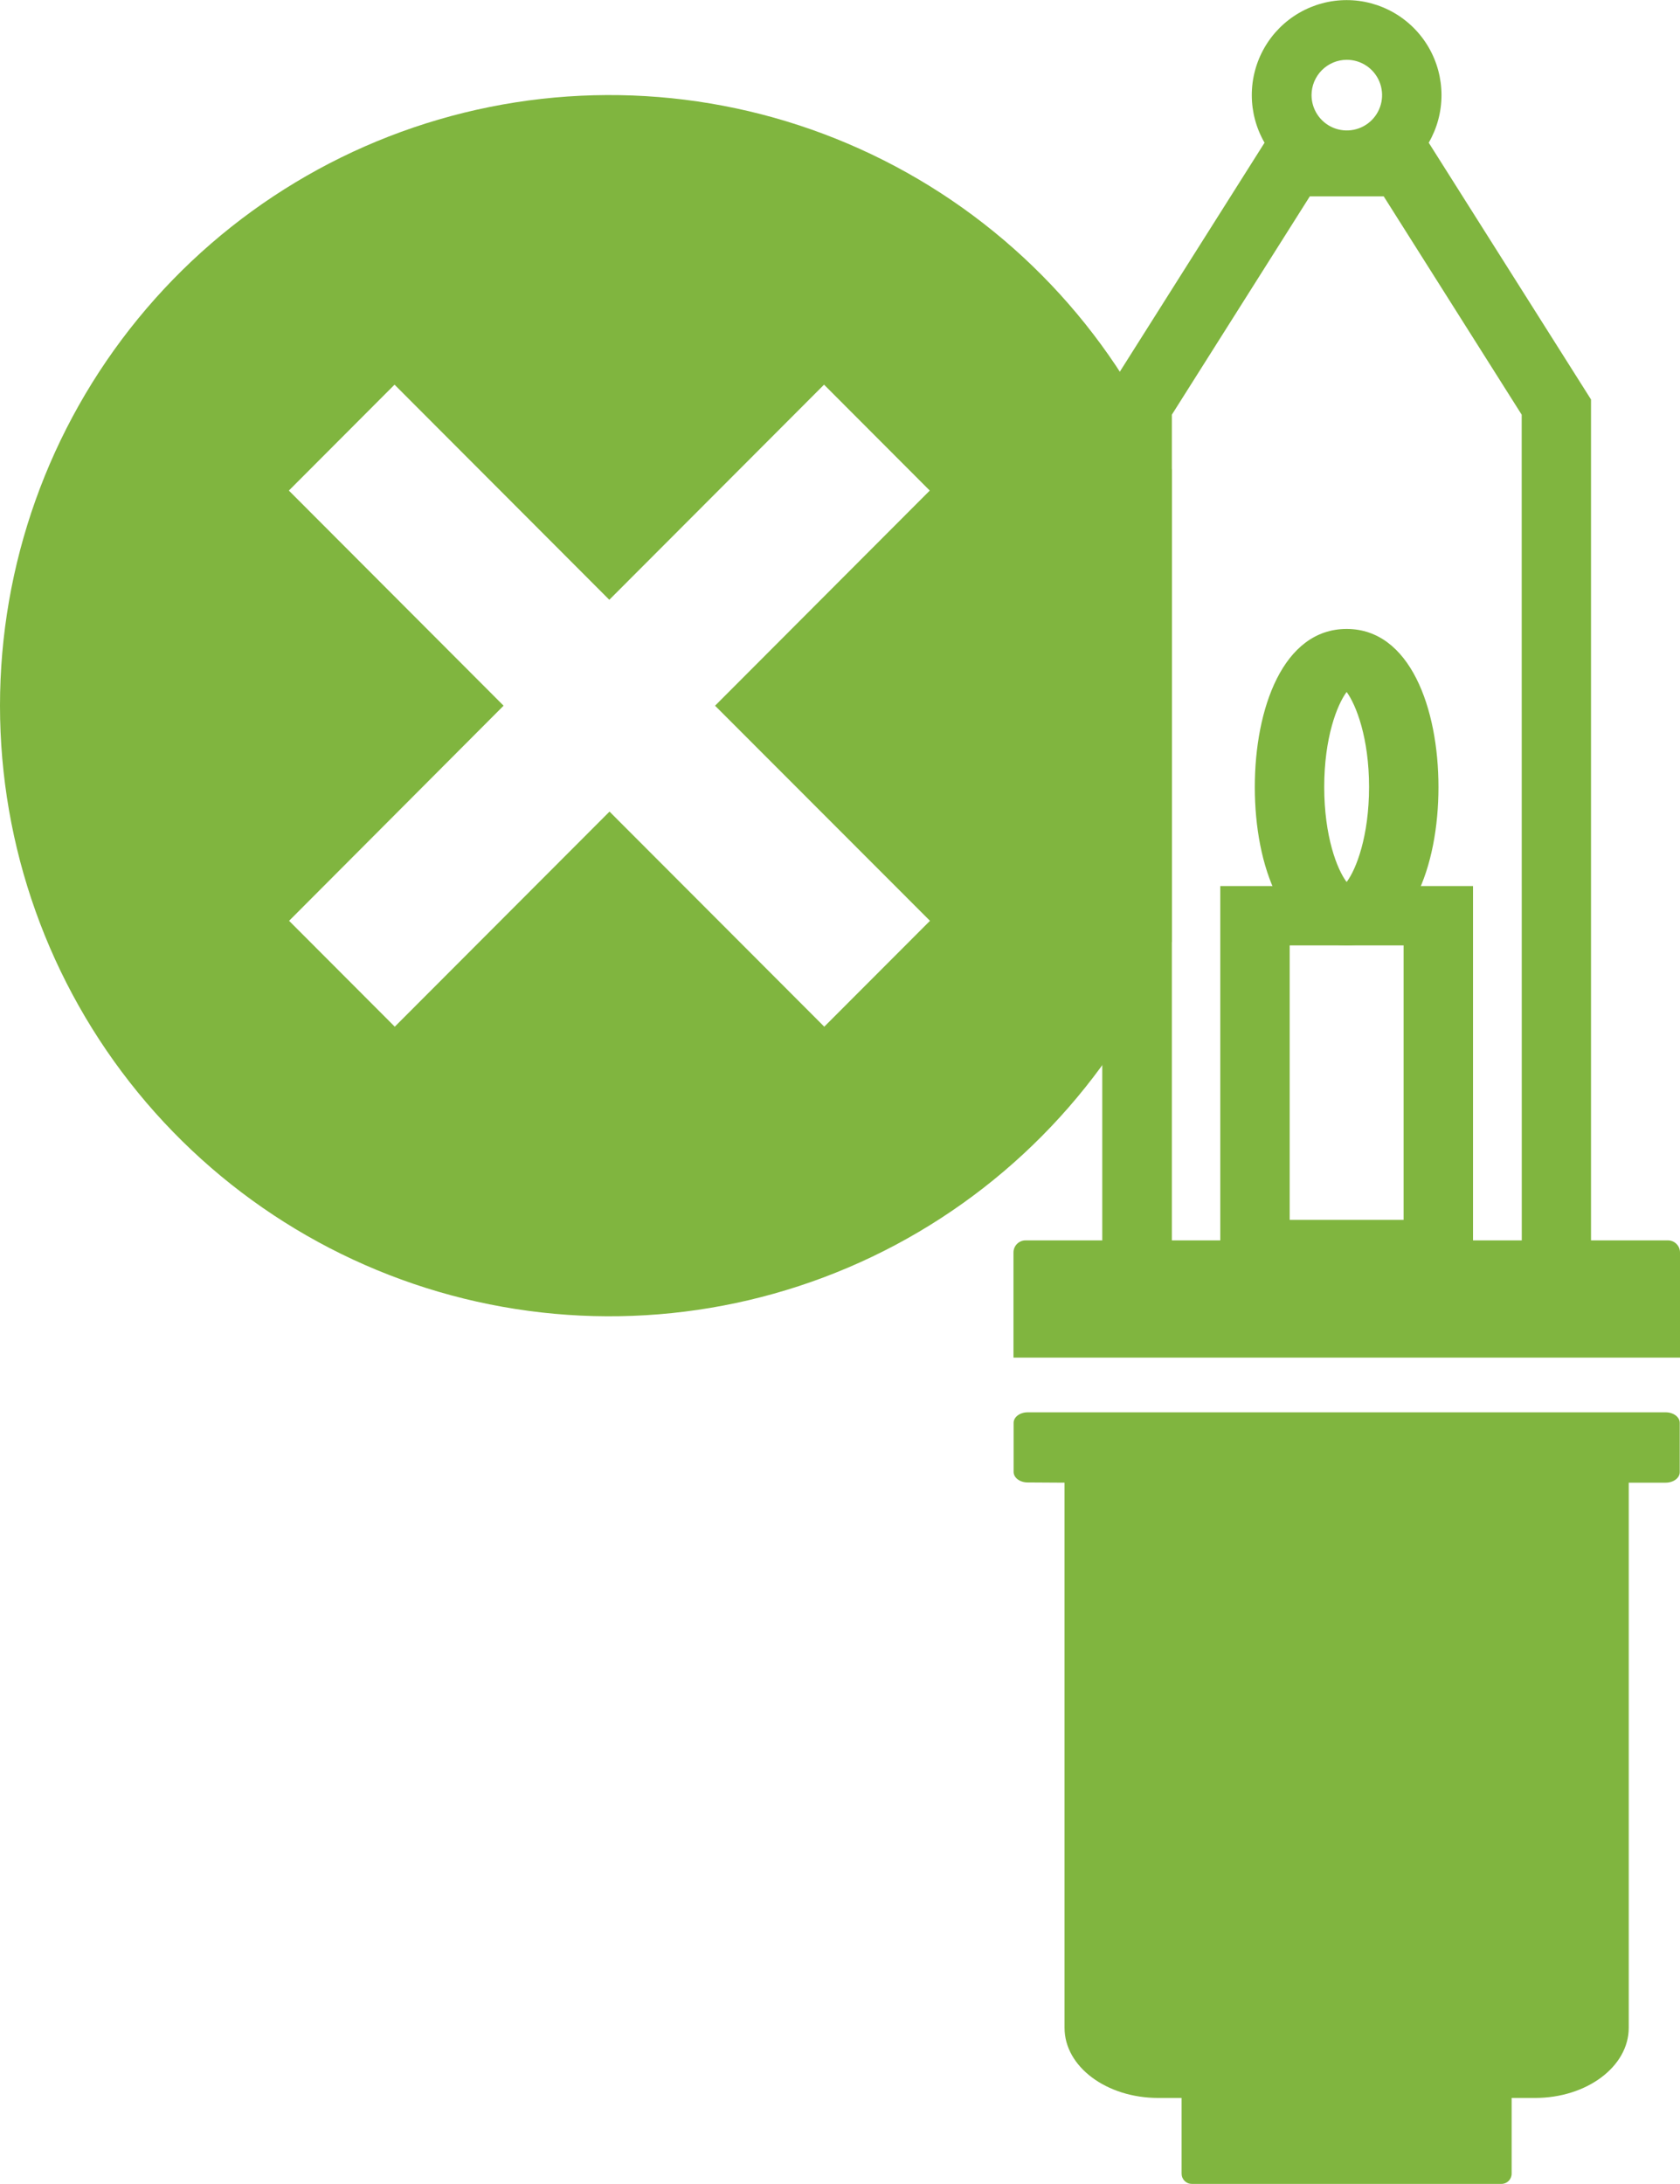
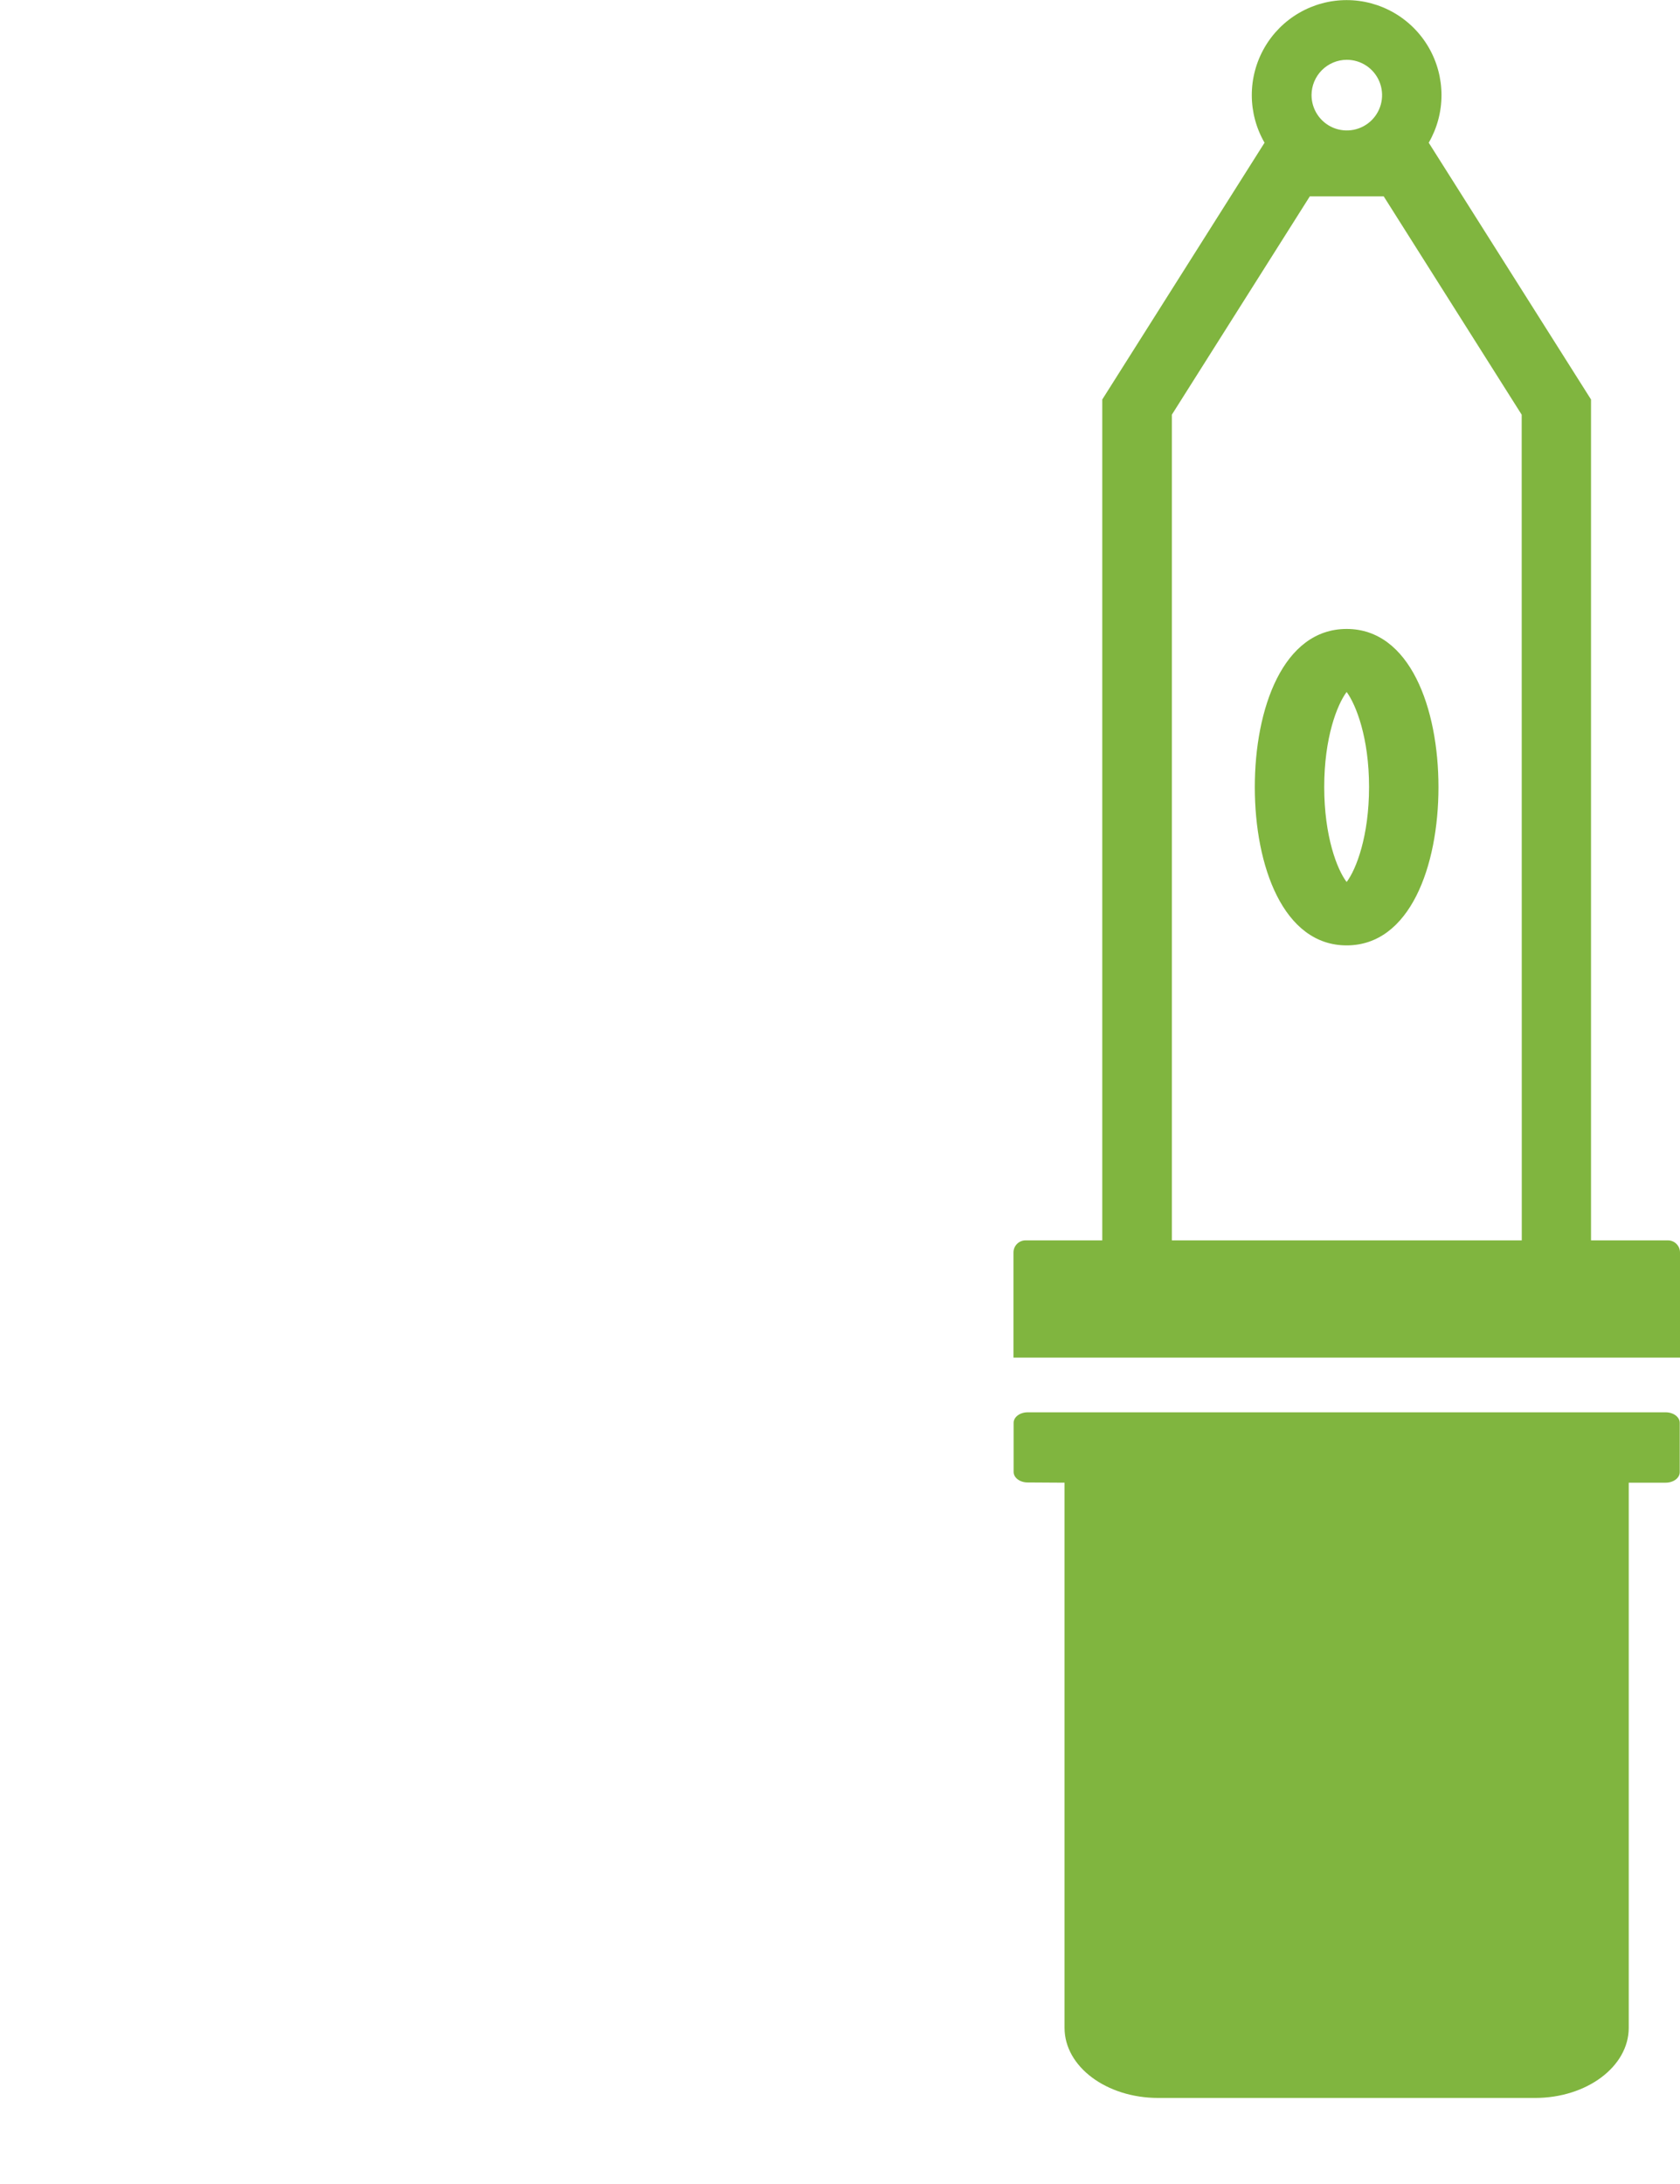
<svg xmlns="http://www.w3.org/2000/svg" width="150" height="195" viewBox="0 0 150 195" fill="none">
  <g clip-path="url(#clip0_145_48)">
-     <path d="M104.63 41.961C99.776 30.341 91.055 20.764 79.949 14.856C68.844 8.948 56.038 7.075 43.71 9.554C31.382 12.034 20.291 18.714 12.323 28.458C4.354 38.203 0 50.41 0 63.007C0 75.603 4.354 87.811 12.323 97.555C20.291 107.299 31.382 113.979 43.71 116.459C56.038 118.939 68.844 117.065 79.949 111.158C91.055 105.25 99.776 95.672 104.63 84.052V41.961ZM83.034 82.216L73.595 91.668L54.421 72.464L35.247 91.668L25.812 82.216L44.963 63.009L25.792 43.801L35.227 34.345L54.402 53.553L73.576 34.345L83.015 43.801L63.844 63.009L83.034 82.216Z" fill="#80B53F" />
    <path d="M149.976 121.214H90.49V111.809C90.494 111.526 90.61 111.255 90.812 111.057C91.013 110.858 91.285 110.747 91.568 110.748H148.925C149.21 110.748 149.484 110.862 149.685 111.064C149.886 111.265 150 111.539 150 111.824V121.214H149.976Z" fill="#80B53F" />
    <path d="M95.048 132.382V181.055C95.048 184.525 98.794 187.317 103.413 187.317H137.058C141.677 187.317 145.423 184.514 145.423 181.055V132.382H148.725C149.418 132.382 149.977 131.961 149.977 131.445V127.037C149.977 126.52 149.418 126.1 148.725 126.1H91.753C91.064 126.1 90.502 126.52 90.502 127.037V131.425C90.502 131.942 91.064 132.362 91.753 132.362L95.048 132.382Z" fill="#80B53F" />
-     <path d="M108.953 79.112H131.519V114.204H108.953V79.112ZM125.321 84.411H115.151V108.917H125.321V84.411Z" fill="#80B53F" />
    <path d="M120.236 56.156C125.898 56.156 128.435 63.252 128.435 70.281C128.435 77.311 125.898 84.41 120.236 84.41C114.573 84.41 112.036 77.315 112.036 70.281C112.036 63.248 114.569 56.156 120.236 56.156ZM120.236 78.75C121.094 77.616 122.237 74.65 122.237 70.266C122.237 65.882 121.082 62.939 120.236 61.782C119.373 62.939 118.234 65.882 118.234 70.266C118.234 74.65 119.373 77.624 120.236 78.75Z" fill="#80B53F" />
-     <path d="M134.968 179.755V194.081C134.968 194.322 134.872 194.554 134.702 194.725C134.531 194.895 134.3 194.991 134.059 194.991H106.408C106.289 194.991 106.171 194.968 106.061 194.922C105.951 194.876 105.85 194.809 105.766 194.725C105.682 194.64 105.615 194.54 105.569 194.429C105.523 194.319 105.5 194.201 105.5 194.081V179.755C105.5 179.636 105.523 179.517 105.569 179.407C105.615 179.297 105.682 179.196 105.766 179.112C105.85 179.027 105.951 178.96 106.061 178.914C106.171 178.869 106.289 178.845 106.408 178.845H134.059C134.3 178.845 134.531 178.941 134.702 179.112C134.872 179.282 134.968 179.514 134.968 179.755Z" fill="#80B53F" />
    <path d="M127.565 12.743C128.311 11.454 128.704 9.99 128.705 8.5C128.706 7.01 128.316 5.546 127.573 4.255C126.83 2.964 125.76 1.892 124.472 1.147C123.185 0.402 121.723 0.009 120.236 0.009C118.748 0.009 117.287 0.402 115.999 1.147C114.711 1.892 113.642 2.964 112.899 4.255C112.156 5.546 111.766 7.01 111.767 8.5C111.768 9.99 112.161 11.454 112.906 12.743L98.417 35.668V117.524H142.055V35.668L127.565 12.743ZM120.251 5.339C120.874 5.339 121.483 5.524 122.001 5.871C122.519 6.217 122.922 6.71 123.16 7.286C123.399 7.863 123.461 8.497 123.34 9.109C123.218 9.721 122.918 10.283 122.478 10.724C122.038 11.165 121.476 11.466 120.866 11.587C120.255 11.709 119.622 11.646 119.046 11.408C118.471 11.169 117.979 10.765 117.633 10.246C117.287 9.727 117.102 9.117 117.102 8.493C117.103 7.66 117.433 6.86 118.02 6.27C118.607 5.679 119.404 5.344 120.236 5.339H120.251ZM135.873 112.222H104.63V37.026L116.948 17.532H123.546L135.865 37.026L135.873 112.222Z" fill="#80B53F" />
  </g>
  <defs>
    <clipPath id="clip0_145_48">
      <rect width="150" height="195" fill="white" />
    </clipPath>
  </defs>
</svg>